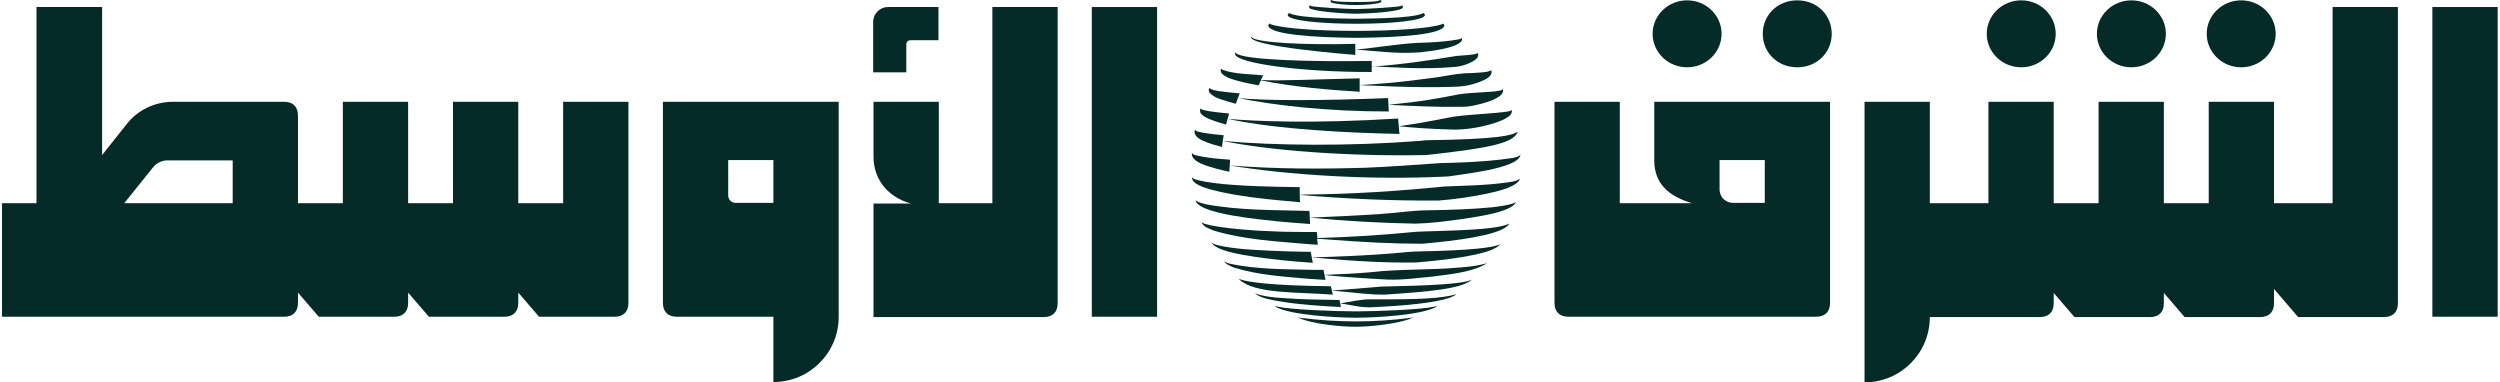
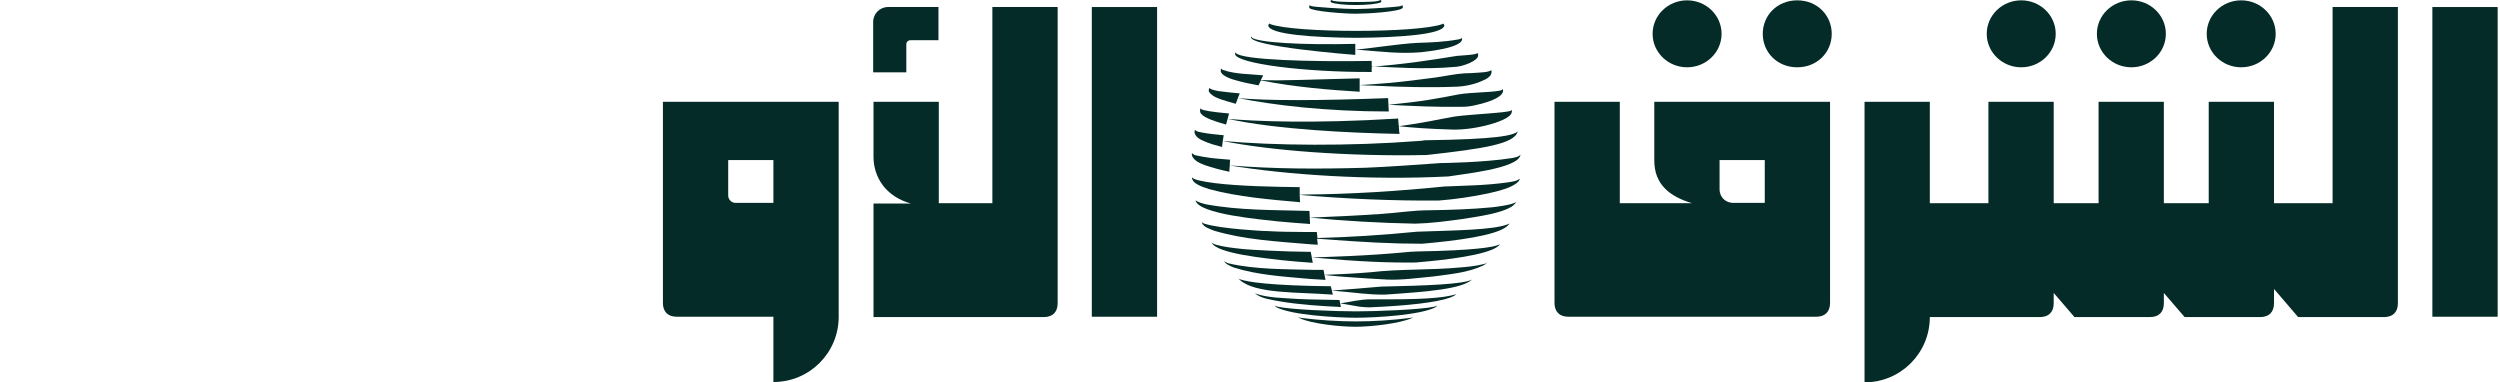
<svg xmlns="http://www.w3.org/2000/svg" version="1.1" id="Layer_1" x="0px" y="0px" viewBox="0 0 746.7 114.2" style="enable-background:new 0 0 746.7 114.2;" xml:space="preserve">
  <style type="text/css">
	.st0{fill:#042B27;}
</style>
  <g>
    <path class="st0" d="M360.1,61c-1-0.3-2.2-0.5-3-1.2c0.6,4.2,20.2,5.8,24.3,6.3c3.3,0.3,6.7,0.6,9.9,0.8c0,0-0.1-1.3-0.1-1.9   c0-0.6-0.1-2-0.1-2C380.8,62.7,370.2,62.9,360.1,61z" />
    <path class="st0" d="M452.9,60.2c-0.2,0.3-0.5,0.4-0.8,0.5c-2,0.7-4.2,0.9-6.3,1.2c-6.2,0.6-12.6,0.8-18.9,0.9   c-4.9,0-9.6,0.8-14.4,1.1c-7.2,0.5-14,0.8-21.3,1.1c10.5,1,20.9,1.6,31.5,1.8c4.5-0.1,9-0.7,13.5-1.3   C439.7,64.9,451.6,63.6,452.9,60.2z" />
    <path class="st0" d="M359.8,49.3c2.3,0.8,4.9,1.5,7.4,2c0,0,0-1.3,0.1-1.8c0-0.6,0.1-1.8,0.1-1.8c-2.1-0.2-4.3-0.3-6.3-0.6   c-1.3-0.2-2.7-0.4-3.9-0.7c-0.4-0.1-0.9-0.3-1.2-0.7C355.7,47.6,358.4,48.8,359.8,49.3z" />
    <path class="st0" d="M432.6,52.7c4-0.7,20.6-2.3,21.5-6.3v-0.1l0,0v-0.1c-0.5,0.7-1.6,0.8-2.4,1c-8.9,1.4-21.3,1.5-21.3,1.5   c-5.6,0.4-16.9,1.2-22.5,1.4c-13.6,0.4-27.2,0.4-40.7-0.7C384.2,52.2,408.8,53.9,432.6,52.7z" />
    <path class="st0" d="M370.3,24.3c1.8,0.5,3.7,0.8,5.6,1.2c0.2-0.5,0.5-1,0.7-1.5c9.8,2,21,2.9,29.5,3.4c0-0.6,0-1.4,0-2.1   c0-0.6,0-1.2,0-1.9c-13.4,0.3-23.6,0.8-29.5,0.5c0.2-0.4,0.5-1,0.7-1.4c-3.9-0.4-8.3-0.3-12-1.6c-0.2-0.1-0.4-0.2-0.5-0.4   c-0.2,0.2-0.2,0.5-0.2,0.8C365,23,368.8,23.9,370.3,24.3z" />
    <path class="st0" d="M434.9,25.9c2.7-0.1,5.5-0.7,7.9-1.8c1-0.4,2.6-1.2,2.7-2.5c0-0.2,0-0.4-0.1-0.7c0,0.1-0.1,0.1-0.2,0.2   c-1.1,0.5-2.4,0.5-3.6,0.6c-1.4,0.1-2.8,0.2-4.2,0.2c-3,0.2-6,0.9-9,1.3c-4.6,0.6-9.2,1.2-13.8,1.6c-2.9,0.2-5.7,0.5-8.6,0.6   c1.5,0.1,3,0.2,4.5,0.2C418.7,26,426.8,26.2,434.9,25.9z" />
    <path class="st0" d="M363,29c1.3,0.6,2.6,1,4,1.4c0.7,0.2,1.5,0.4,2.1,0.6c0.2-0.5,0.4-1.1,0.6-1.6s0.4-1.1,0.6-1.5   c-2.1-0.2-4.3-0.4-6.4-0.7c-0.9-0.2-1.9-0.3-2.7-0.9c-0.2,0.3-0.2,0.8-0.1,1.1C361.5,28.1,362.3,28.6,363,29z" />
    <path class="st0" d="M414.6,29.3c-20.8,0.8-36.3,0.8-44.8,0c10.6,2.1,26.2,4,45,4C414.8,33.4,414.6,29.3,414.6,29.3z" />
    <path class="st0" d="M366.2,37.2c0.3-1,0.6-2.3,0.9-3.3c-5.5-0.5-7.6-0.9-8.3-1.3c-0.1-0.1-0.2-0.2-0.2-0.3   c-0.2,0.4-0.2,0.9-0.1,1.3C359.1,34.8,361.2,35.8,366.2,37.2z" />
    <path class="st0" d="M359.5,42.1c1.7,0.8,3.6,1.3,5.5,1.8c0.1-1.1,0.3-2.4,0.5-3.5c-2.1-0.2-4.9-0.5-6.4-0.8   c-0.7-0.2-1.8-0.2-2.2-0.9c-0.1,0.4-0.2,0.9,0,1.3C357.4,41.1,358.5,41.7,359.5,42.1z" />
-     <path class="st0" d="M405.1,7.1c10.1,0,20.3-0.9,20.5-2.6c0-0.2-0.2-0.5-0.4-0.6c-3.4,1.8-18.9,1.6-20.1,1.7   c-1.2-0.1-16.7,0.1-20.1-1.7c-0.1,0.2-0.4,0.4-0.4,0.6C384.8,6.2,395,7.1,405.1,7.1z" />
    <path class="st0" d="M405.1,11.3c12.9-0.1,26-1,26.3-3.7c0-0.2-0.2-0.4-0.4-0.6c0,0.1-0.1,0.1-0.2,0.2c-7.4,2.7-44.1,2.7-51.4,0   c-0.1-0.1-0.2-0.1-0.2-0.2c-0.2,0.1-0.3,0.3-0.4,0.6C379.1,10.3,392.2,11.2,405.1,11.3z" />
    <path class="st0" d="M379.1,7C379.1,7.1,379.1,7.1,379.1,7L379.1,7z" />
    <path class="st0" d="M404.8,16.4c0-0.5,0-1.2,0-1.7s0-1.2,0-1.6c-15.8,0.4-29.3-0.4-30.9-1.9c-0.1-0.1-0.1-0.2-0.2-0.3   C372.1,13.9,404.8,16.4,404.8,16.4z" />
    <path class="st0" d="M424.5,15.6c11-1.2,12.2-3.1,12.2-3.9c0-0.2-0.1-0.3-0.1-0.4c-0.2,0.4-0.8,0.4-1.2,0.5c-3.9,0.7-8,0.9-12,1   c-5.9,0.3-15,1.8-18.5,2C413.6,15.5,417.9,16.1,424.5,15.6z" />
    <path class="st0" d="M409.7,21.5v-1.7l0,0c6,0.3,15.8,1,24.6,0.2c2.3,0,7.4-1.8,7.2-3.6c0-0.2-0.1-0.4-0.1-0.6   c0,0.1-0.2,0.1-0.3,0.2c-1,0.4-3.7,0.5-6,0.7c-7.9,1.3-16.6,2.6-25.4,3.2v-1.7c-18.7,0.3-38.4-0.3-40.5-2.3   c-0.1-0.1-0.2-0.2-0.2-0.3c-0.1,0.2-0.1,0.4-0.1,0.6C369.5,19,389.6,21.6,409.7,21.5z" />
    <path class="st0" d="M414.7,31.3c7.8,0.4,13.9,0.7,21.8,0.6c1.4,0,2.4-0.1,3.8-0.4c6.6-1.4,8.4-3.1,8.6-4.1c0.1-0.3,0-0.6,0-0.8   c0,0.1-0.1,0.1-0.2,0.2c-1,0.8-9.2,0.7-13.1,1.4C429.5,29.4,424.9,30.3,414.7,31.3z" />
    <path class="st0" d="M417.8,37.7c3.8,0.4,8.7,0.8,16.1,1c6.9,0.2,17.3-2.7,17.6-5.1c0.1-0.3,0.1-0.6,0.1-0.9c0,0.1-0.1,0.2-0.2,0.3   c-0.9,0.7-11.9,1.1-16.9,1.8C429.3,35.7,425.3,36.7,417.8,37.7z" />
    <path class="st0" d="M366.7,35.5c14.8,3.2,36.3,4.2,51.3,4.5c0,0-0.2-1.6-0.2-2.3c-0.1-0.7-0.2-2.3-0.2-2.3   C391.9,37,374.5,36.2,366.7,35.5z" />
    <path class="st0" d="M423.8,42.1c-20.7,1.6-43.2,1.4-58.6,0c13.6,2.8,37.3,4.7,60.9,4.2c17-1.9,26.2-3.3,27.2-7   c-1.6,1.2-6,2.3-27.8,2.6C424.9,42,424.4,42.1,423.8,42.1z" />
    <path class="st0" d="M429.7,59.9c5-0.4,9.8-1.1,14.6-2.1c2.5-0.6,5.1-1.1,7.4-2.3c0.9-0.5,1.8-1,2.2-1.9v-0.1v-0.1v-0.1   c0,0,0,0,0,0.1c-1,0.8-2.6,0.9-3.8,1.1c-6.6,0.9-11.6,0.9-18.7,1.2c-13.9,1.4-27.9,2.3-41.7,2.4c-0.6,0-1.1,0.1-1.6,0.1   C401.9,59.4,416,60,429.7,59.9z" />
    <path class="st0" d="M362.9,54.7c-1.7-0.2-3.5-0.5-5.2-0.9c-0.6-0.2-1.4-0.4-1.7-0.9c0,2.1,3.5,3,5.2,3.6   c8.5,2.3,18.1,3.1,27.1,3.9c0,0-0.1-1.5-0.1-2.2c0-0.4,0-2.3,0-2.3C380.2,55.8,370.1,55.6,362.9,54.7z" />
    <path class="st0" d="M424.8,72.8c10.1-0.9,22-2.4,25.3-5.2c0.3-0.3,0.6-0.5,0.7-0.9c-0.1,0.1-0.2,0.2-0.5,0.3   c-4.3,1.7-15.5,1.8-27,2.2c-11.2,1.1-20.2,1.6-29.8,1.9c-0.1-0.7-0.1-1.4-0.2-1.8c-1,0-2,0-3,0c-6.2-0.1-6.7,0-12.1-0.3h-0.5   c0,0-13-0.6-18-2.2c-0.3-0.1-0.6-0.3-0.8-0.5c0.4,1.5,2.3,2,3.7,2.6c9.1,2.7,18.6,3.2,28,4c0.8,0.1,1.6,0.1,3,0.2   c0,0-0.1-0.8-0.2-1.8C407.8,72.4,416,72.8,424.8,72.8z" />
    <path class="st0" d="M390.2,75.2c-5.5,0-17.1-0.6-18.8-0.8c-2.8-0.3-5.7-0.6-8.2-1.3c-0.6-0.2-0.9-0.3-1.3-0.7l0,0   c1.2,3.4,17,4.8,20.8,5.3c3,0.3,6.3,0.6,9.4,0.8l-0.3-1.6c-0.1-0.5-0.3-1.7-0.3-1.7C391.1,75.2,390.6,75.2,390.2,75.2z" />
    <path class="st0" d="M423.5,75.1c-0.7,0-1.5,0.1-2.2,0.1c-13.4,1.3-24.6,1.5-29.5,1.7c14.8,1.3,23.2,1.6,31.1,1.5   c9.5-0.8,20.6-2.2,24.2-4.6c0.4-0.3,0.7-0.5,0.9-0.9c-0.1,0.1-0.3,0.2-0.6,0.3C445.8,73.8,440.7,74.8,423.5,75.1z" />
    <path class="st0" d="M443,78.9c-2.3,0.6-4.7,0.8-7.1,1c-8.6,0.8-17.8,0.4-26.4,1.4c-4.3,0.4-11.2,0.7-14.1,0.8c0,0,1,0.1,1.8,0.2   c2.1,0.2,4.1,0.4,6,0.5c3.7,0.3,7.5,0.5,11.1,0.7c4.5,0.2,9.1-0.5,13.6-0.9c5.1-0.7,10.4-1.1,15.1-3.3c0.5-0.3,0.9-0.5,1.2-1   c0,0,0,0-0.1,0.1C443.9,78.7,443.5,78.8,443,78.9z" />
    <path class="st0" d="M392.2,80.6c-8.2-0.2-17.2-0.1-25.1-1.9c-0.3-0.1-0.6-0.2-0.8-0.3c-0.2-0.1-0.6-0.3-0.7-0.4   c0.6,1,1.8,1.4,2.9,1.9c7.3,2.3,15,2.7,22.6,3.4c1.5,0.1,3.3,0.2,4.8,0.3l-0.3-1.5c0,0-0.2-1.1-0.3-1.5   C394.2,80.6,393.2,80.6,392.2,80.6z" />
    <path class="st0" d="M398.9,86.7l-1.2,0.1l1.2,0.1c7.1,0.6,9.3,1.1,14.7,1.1c13.3-0.9,22.9-1.7,26.1-4.5   c-2.7,1.4-13.3,1.8-27.2,2.1C406.7,86.1,404.4,86.3,398.9,86.7z" />
    <path class="st0" d="M370.6,83.5c-0.4-0.1-0.6-0.2-0.8-0.4c0.1,0.1,0.3,0.3,0.5,0.5c4.6,4.2,17.1,3.6,27.8,4.4c0,0-0.2-0.9-0.3-1.2   c-0.1-0.4-0.3-1.3-0.3-1.3C379.1,85.3,372.8,84.2,370.6,83.5z" />
    <path class="st0" d="M409.3,89.4c-3.1,0-6.1,0.8-9,1.2c2.4,0.4,4,0.7,5.8,1c0.9,0.1,1.9,0.2,2.9,0.2c11.9-0.5,20.1-1.5,24.1-2.9   c0.8-0.3,1.4-0.6,2-1.1c0,0-0.1,0.1-0.2,0.1C430.7,89.1,424.3,89.5,409.3,89.4z" />
    <path class="st0" d="M387.7,89.3c-4.2-0.3-9.3-0.3-12.9-1.7c1.9,1.6,4.8,1.9,7.4,2.4c5.9,1,12.1,1.4,18.3,1.7c0,0-0.1-0.5-0.2-1   s-0.2-0.9-0.2-1.1C396.1,89.5,391.7,89.5,387.7,89.3z" />
    <path class="st0" d="M405,96c-5.4,0-11.2-0.4-16-1c-0.3,0-1.3-0.2-1.3-0.2c0.1,0.1,0.3,0.2,0.4,0.2c3.8,1.8,12.6,2.6,16.8,2.6   c4.3,0,13-0.9,16.8-2.6c0.1-0.1,0.3-0.1,0.4-0.2c0,0-0.9,0.2-1.3,0.2C416.2,95.6,410.4,96,405,96z" />
    <path class="st0" d="M405,94.9c6,0,19.2-0.8,23.7-3.1c0.5-0.3,0.6-0.5,0.6-0.5s-0.5,0.2-0.9,0.3c-4,0.9-17.6,1.4-23.4,1.4   c-5.9,0-19.5-0.5-23.4-1.4c-0.4-0.1-0.9-0.3-0.9-0.3s0.1,0.2,0.6,0.5C385.8,94.1,399.1,94.9,405,94.9z" />
    <path class="st0" d="M405,4.1c3.5,0,13-0.6,13.9-1.7c0.3-0.3-0.1-0.9-0.1-0.9s-0.1,0.2-0.4,0.3c-0.8,0.3-10.1,0.9-13.4,0.9   c-3.4,0-12.6-0.6-13.4-0.9c-0.3-0.1-0.4-0.3-0.4-0.3s-0.3,0.5-0.1,0.9C392,3.4,401.5,4.1,405,4.1z" />
    <path class="st0" d="M397.6,0.7c1,0.5,4.2,0.8,7.4,0.8c3.2,0,6.4-0.3,7.4-0.8c0.3-0.2,0.3-0.6-0.2-0.7c0,0,0,0.1-0.6,0.3   c-1.1,0.2-3.2,0.3-6.6,0.3s-5.5-0.1-6.6-0.3c-0.6-0.1-0.6-0.3-0.6-0.3C397.3,0.1,397.3,0.6,397.6,0.7z" />
-     <path class="st0" d="M154.8,90.5v-3.1l6.2,7.2h22.6c2.6,0,4.1-1.5,4.1-4.1V30.4h-19.5v30.3h-13.4V30.4h-19.5v30.3h-13.4V30.4h-19.5   v30.3H89V34.5c0-2.6-1.5-4.1-4.1-4.1H51.7c-5.4,0-10.5,2.4-13.8,6.6l-7.4,9.3V2.1H10.9v58.6H0.6v33.9h84.3c2.6,0,4.1-1.5,4.1-4.1   v-3.1l6.2,7.2h22.6c2.6,0,4.1-1.5,4.1-4.1v-3.1l6.2,7.2h22.6C153.3,94.6,154.8,93.1,154.8,90.5z M69.5,60.7H37.1L45.7,50   c1.1-1.4,2.7-2.1,4.4-2.1h19.4L69.5,60.7L69.5,60.7z" />
    <path class="st0" d="M296.3,60.7h-15.9V30.4h-19.5v16.4c0,6.1,3.6,11.9,11.2,14h-11.2v33.9h50.9c2.6,0,4.1-1.5,4.1-4.1V2.1h-19.5   v58.6H296.3z" />
    <rect x="326.1" y="2.1" class="st0" width="19.5" height="92.5" />
    <path class="st0" d="M202.1,94.6H231v19.5c10.8,0,19.5-8.7,19.5-19.5V30.4H198v60.1C198,93.1,199.5,94.6,202.1,94.6z M217.5,47.8   H231v12.8h-11.3c-1.2,0-2.2-1-2.2-2.2V47.8z" />
    <path class="st0" d="M270.7,13.2c0-0.7,0.6-1.2,1.2-1.2h8.4V2.1h-15.1c-2.4,0-4.4,2-4.4,4.4v15.1h9.9V13.2z" />
    <path class="st0" d="M696.7,60.7h-17.5V30.4h-19.5v30.3h-13.4V30.4h-19.5v30.3h-13.4V30.4h-19.5v30.3h-17.5V30.4h-19.5v83.8   c10.8,0,19.5-8.7,19.5-19.5h32.9c2.6,0,4.1-1.5,4.1-4.1v-3.1l6.2,7.2h22.6c2.6,0,4.1-1.5,4.1-4.1v-3.1l6.2,7.2h22.6   c2.6,0,4.1-1.5,4.1-4.1v-4.3l7.2,8.4h25.7c2.6,0,4.1-1.5,4.1-4.1V2.1h-19.5L696.7,60.7L696.7,60.7z" />
    <rect x="726.5" y="2.1" class="st0" width="19.5" height="92.5" />
    <path class="st0" d="M468.4,94.6h74.1c2.6,0,4.1-1.5,4.1-4.1V30.4h-52.5v17.5l0,0c0,7.2,4.6,10.8,11.3,12.8h-21.6V30.4h-19.5v60.1   C464.3,93.1,465.8,94.6,468.4,94.6z M513.6,47.8h13.5v12.8h-9.4c-2.1,0-4.1-1.5-4.1-4.1V47.8z" />
    <ellipse class="st0" cx="669.4" cy="10.1" rx="10.3" ry="10" />
    <ellipse class="st0" cx="636.6" cy="10.1" rx="10.3" ry="10" />
    <ellipse class="st0" cx="603.7" cy="10.1" rx="10.3" ry="10" />
    <path class="st0" d="M536.8,20.1c6,0,10.3-4.5,10.3-10s-4.3-10-10.3-10s-10.3,4.5-10.3,10C526.5,15.6,530.8,20.1,536.8,20.1z" />
    <ellipse class="st0" cx="503.9" cy="10.1" rx="10.3" ry="10" />
  </g>
</svg>